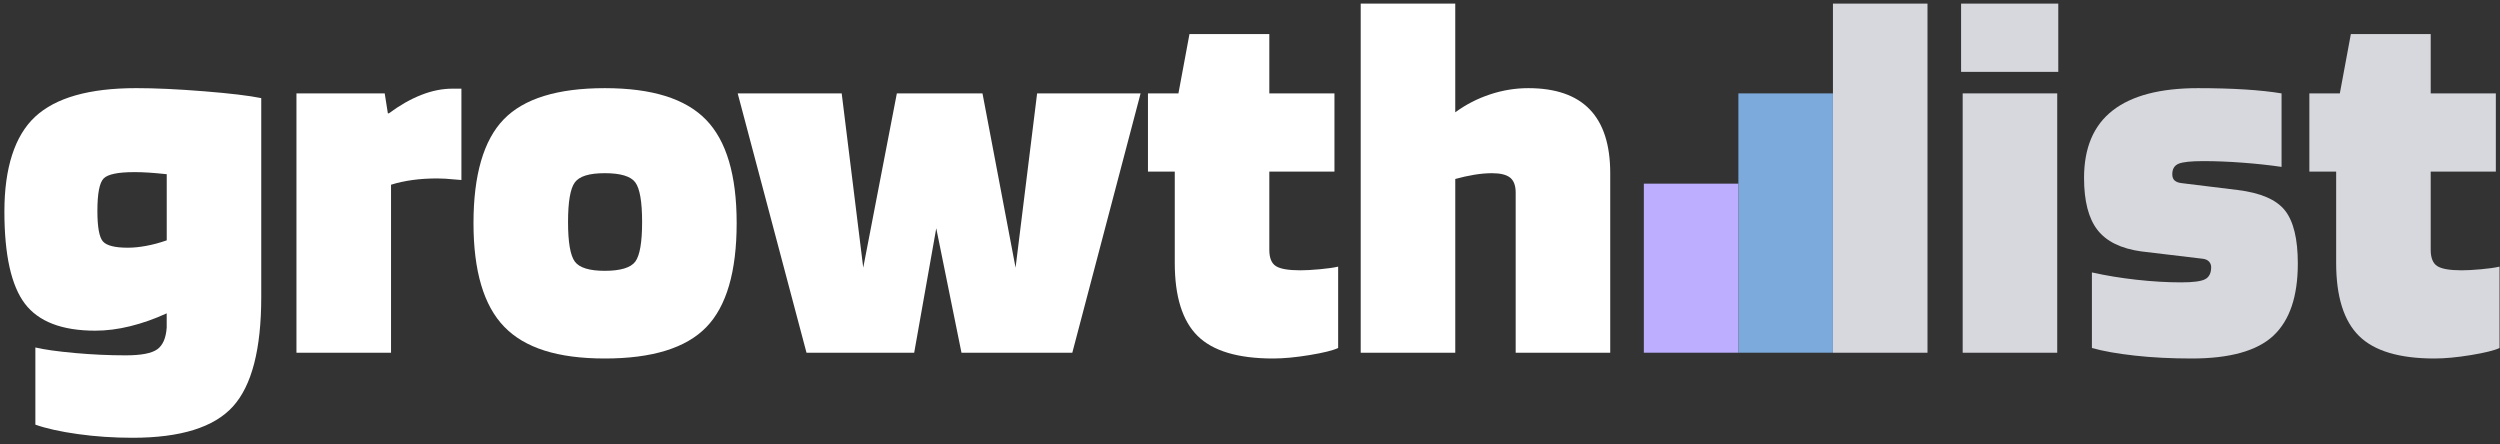
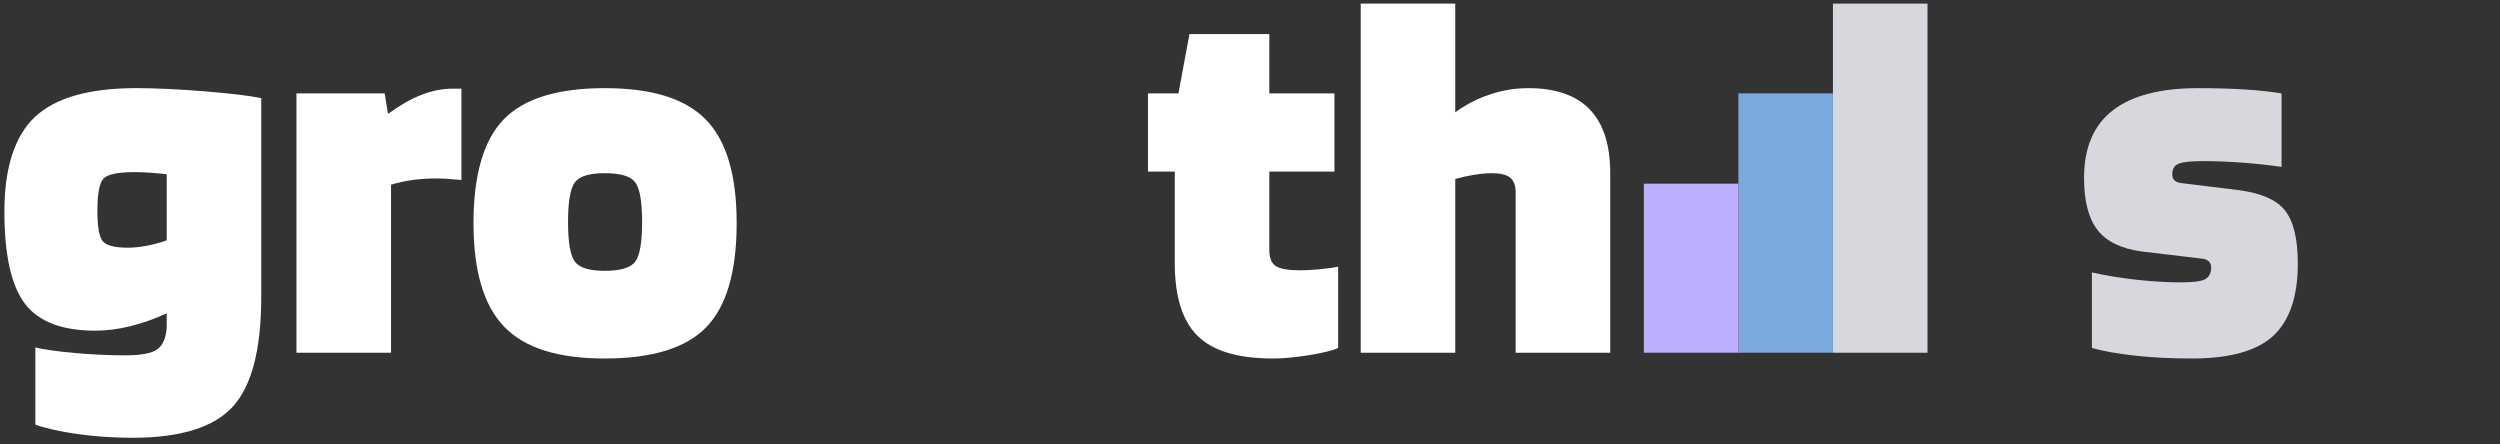
<svg xmlns="http://www.w3.org/2000/svg" width="315" height="56" viewBox="0 0 315 56" fill="none">
  <rect x="0" y="0" width="315" height="56" fill="#333333" stroke="none" />
  <path d="M16.703 55.159C14.321 55.159 12.026 55.005 9.819 54.696C7.613 54.388 5.825 53.99 4.457 53.506V43.781C5.559 44.046 7.205 44.276 9.389 44.476C11.573 44.674 13.725 44.774 15.842 44.774C17.783 44.774 19.107 44.52 19.813 44.014C20.52 43.507 20.915 42.591 21.004 41.268V39.482C19.459 40.188 17.927 40.729 16.405 41.103C14.884 41.479 13.415 41.665 12.004 41.665C7.811 41.665 4.855 40.529 3.134 38.26C1.415 35.987 0.554 32.117 0.554 26.649C0.554 21.182 1.845 17.113 4.425 14.711C7.007 12.309 11.252 11.105 17.166 11.105C19.591 11.105 22.45 11.238 25.736 11.503C29.022 11.768 31.418 12.055 32.917 12.363V37.432C32.917 44.003 31.726 48.599 29.344 51.223C26.962 53.847 22.747 55.159 16.703 55.159ZM16.903 21.688C14.873 21.688 13.593 21.953 13.065 22.481C12.534 23.011 12.271 24.377 12.271 26.582C12.271 28.611 12.504 29.89 12.967 30.418C13.43 30.948 14.477 31.211 16.11 31.211C16.816 31.211 17.588 31.135 18.427 30.978C19.263 30.824 20.124 30.594 21.009 30.283V21.949C20.17 21.862 19.431 21.794 18.792 21.751C18.151 21.708 17.522 21.686 16.905 21.686L16.903 21.688Z" fill="white" />
  <path d="M49.266 44.444H37.353V11.766H48.473L48.871 14.279H49.003C50.37 13.264 51.727 12.493 53.074 11.963C54.419 11.433 55.732 11.171 57.013 11.171H58.138V22.681C57.123 22.594 56.45 22.537 56.119 22.516C55.789 22.494 55.445 22.483 55.093 22.483C53.989 22.483 52.952 22.548 51.983 22.681C51.011 22.813 50.107 23.011 49.27 23.276V44.444H49.266Z" fill="white" />
  <path d="M92.819 28.105C92.819 34.234 91.538 38.611 88.98 41.235C86.42 43.859 82.162 45.171 76.207 45.171C70.251 45.171 66.113 43.838 63.531 41.17C60.949 38.503 59.66 34.148 59.66 28.107C59.66 22.066 60.927 17.667 63.466 15.043C66.002 12.419 70.249 11.107 76.207 11.107C82.164 11.107 86.366 12.43 88.948 15.076C91.53 17.722 92.819 22.066 92.819 28.107V28.105ZM71.573 27.972C71.573 30.531 71.86 32.195 72.433 32.966C73.007 33.737 74.264 34.124 76.207 34.124C78.15 34.124 79.471 33.737 80.045 32.966C80.619 32.195 80.906 30.531 80.906 27.972C80.906 25.413 80.619 23.75 80.045 22.978C79.471 22.207 78.191 21.821 76.207 21.821C74.222 21.821 73.007 22.207 72.433 22.978C71.86 23.75 71.573 25.416 71.573 27.972Z" fill="white" />
-   <path d="M130.677 11.766H143.715L135.111 44.441H121.146L117.968 28.765L115.188 44.441H101.619L92.949 11.766H106.053L108.768 33.726L113.004 11.766H123.793L127.962 33.726L130.677 11.766Z" fill="white" />
  <path d="M148.019 21.623H144.643V11.768H148.482L149.873 4.293H159.934V11.768H168.141V21.623H159.934V31.478C159.934 32.492 160.21 33.177 160.762 33.529C161.314 33.883 162.34 34.059 163.84 34.059C164.503 34.059 165.318 34.015 166.289 33.926C167.259 33.839 168.032 33.728 168.606 33.596V43.848C167.943 44.157 166.741 44.455 164.998 44.741C163.255 45.028 161.723 45.171 160.399 45.171C155.987 45.171 152.82 44.224 150.901 42.328C148.982 40.432 148.021 37.367 148.021 33.133V21.623H148.019Z" fill="white" />
  <path d="M183.362 44.444H171.449V0.455H183.362V14.149C184.686 13.18 186.142 12.428 187.731 11.9C189.32 11.37 190.93 11.107 192.562 11.107C196.003 11.107 198.585 12 200.307 13.786C202.028 15.571 202.889 18.25 202.889 21.823V44.446H190.976V24.271C190.976 23.389 190.743 22.761 190.28 22.385C189.817 22.012 189.057 21.823 187.996 21.823C187.29 21.823 186.54 21.888 185.746 22.02C184.953 22.153 184.158 22.329 183.364 22.55V44.446L183.362 44.444Z" fill="white" />
  <path d="M242.864 0.455V44.444H230.951V0.455H242.864Z" fill="#D7D8DD" />
  <path d="M230.949 11.766V44.441H219.036V11.766H230.949Z" fill="#7DAADC" />
  <path d="M219.036 23.141V44.441H207.123V23.141H219.036Z" fill="#BDAEFF" />
-   <path d="M259.343 9.055H247.098V0.455H259.343V9.055ZM259.21 44.444H247.298V11.766H259.21V44.441V44.444Z" fill="#D7D8DD" />
  <path d="M277.611 20.3C276.066 20.3 275.029 20.411 274.501 20.63C273.971 20.852 273.708 21.293 273.708 21.953C273.708 22.307 273.808 22.572 274.005 22.746C274.203 22.922 274.501 23.033 274.899 23.076L281.915 23.936C284.827 24.29 286.822 25.151 287.905 26.517C288.985 27.883 289.526 30.112 289.526 33.198C289.526 37.343 288.5 40.375 286.449 42.293C284.397 44.211 280.965 45.171 276.157 45.171C273.553 45.171 271.16 45.05 268.976 44.806C266.792 44.563 264.994 44.244 263.581 43.849V34.324C265.346 34.721 267.222 35.029 269.209 35.249C271.193 35.47 273.069 35.579 274.834 35.579C276.333 35.579 277.337 35.447 277.846 35.181C278.352 34.916 278.607 34.41 278.607 33.661C278.607 33.396 278.518 33.164 278.342 32.966C278.165 32.768 277.9 32.647 277.548 32.603L269.804 31.678C267.244 31.326 265.403 30.42 264.277 28.967C263.151 27.512 262.59 25.329 262.59 22.418C262.59 18.625 263.792 15.793 266.198 13.918C268.602 12.044 272.188 11.107 276.953 11.107C279.113 11.107 281.078 11.164 282.843 11.273C284.608 11.383 286.153 11.548 287.477 11.768V21.028C285.977 20.808 284.343 20.63 282.58 20.498C280.815 20.365 279.161 20.3 277.616 20.3H277.611Z" fill="#D7D8DD" />
-   <path d="M294.356 21.623H290.98V11.768H294.819L296.208 4.293H306.269V11.768H314.476V21.623H306.269V31.478C306.269 32.492 306.545 33.177 307.097 33.529C307.649 33.883 308.675 34.059 310.175 34.059C310.837 34.059 311.653 34.015 312.624 33.926C313.593 33.839 314.367 33.728 314.941 33.596V43.848C314.28 44.157 313.076 44.455 311.333 44.741C309.59 45.028 308.058 45.171 306.734 45.171C302.322 45.171 299.155 44.224 297.236 42.328C295.317 40.432 294.356 37.367 294.356 33.133V21.623Z" fill="#D7D8DD" />
</svg>